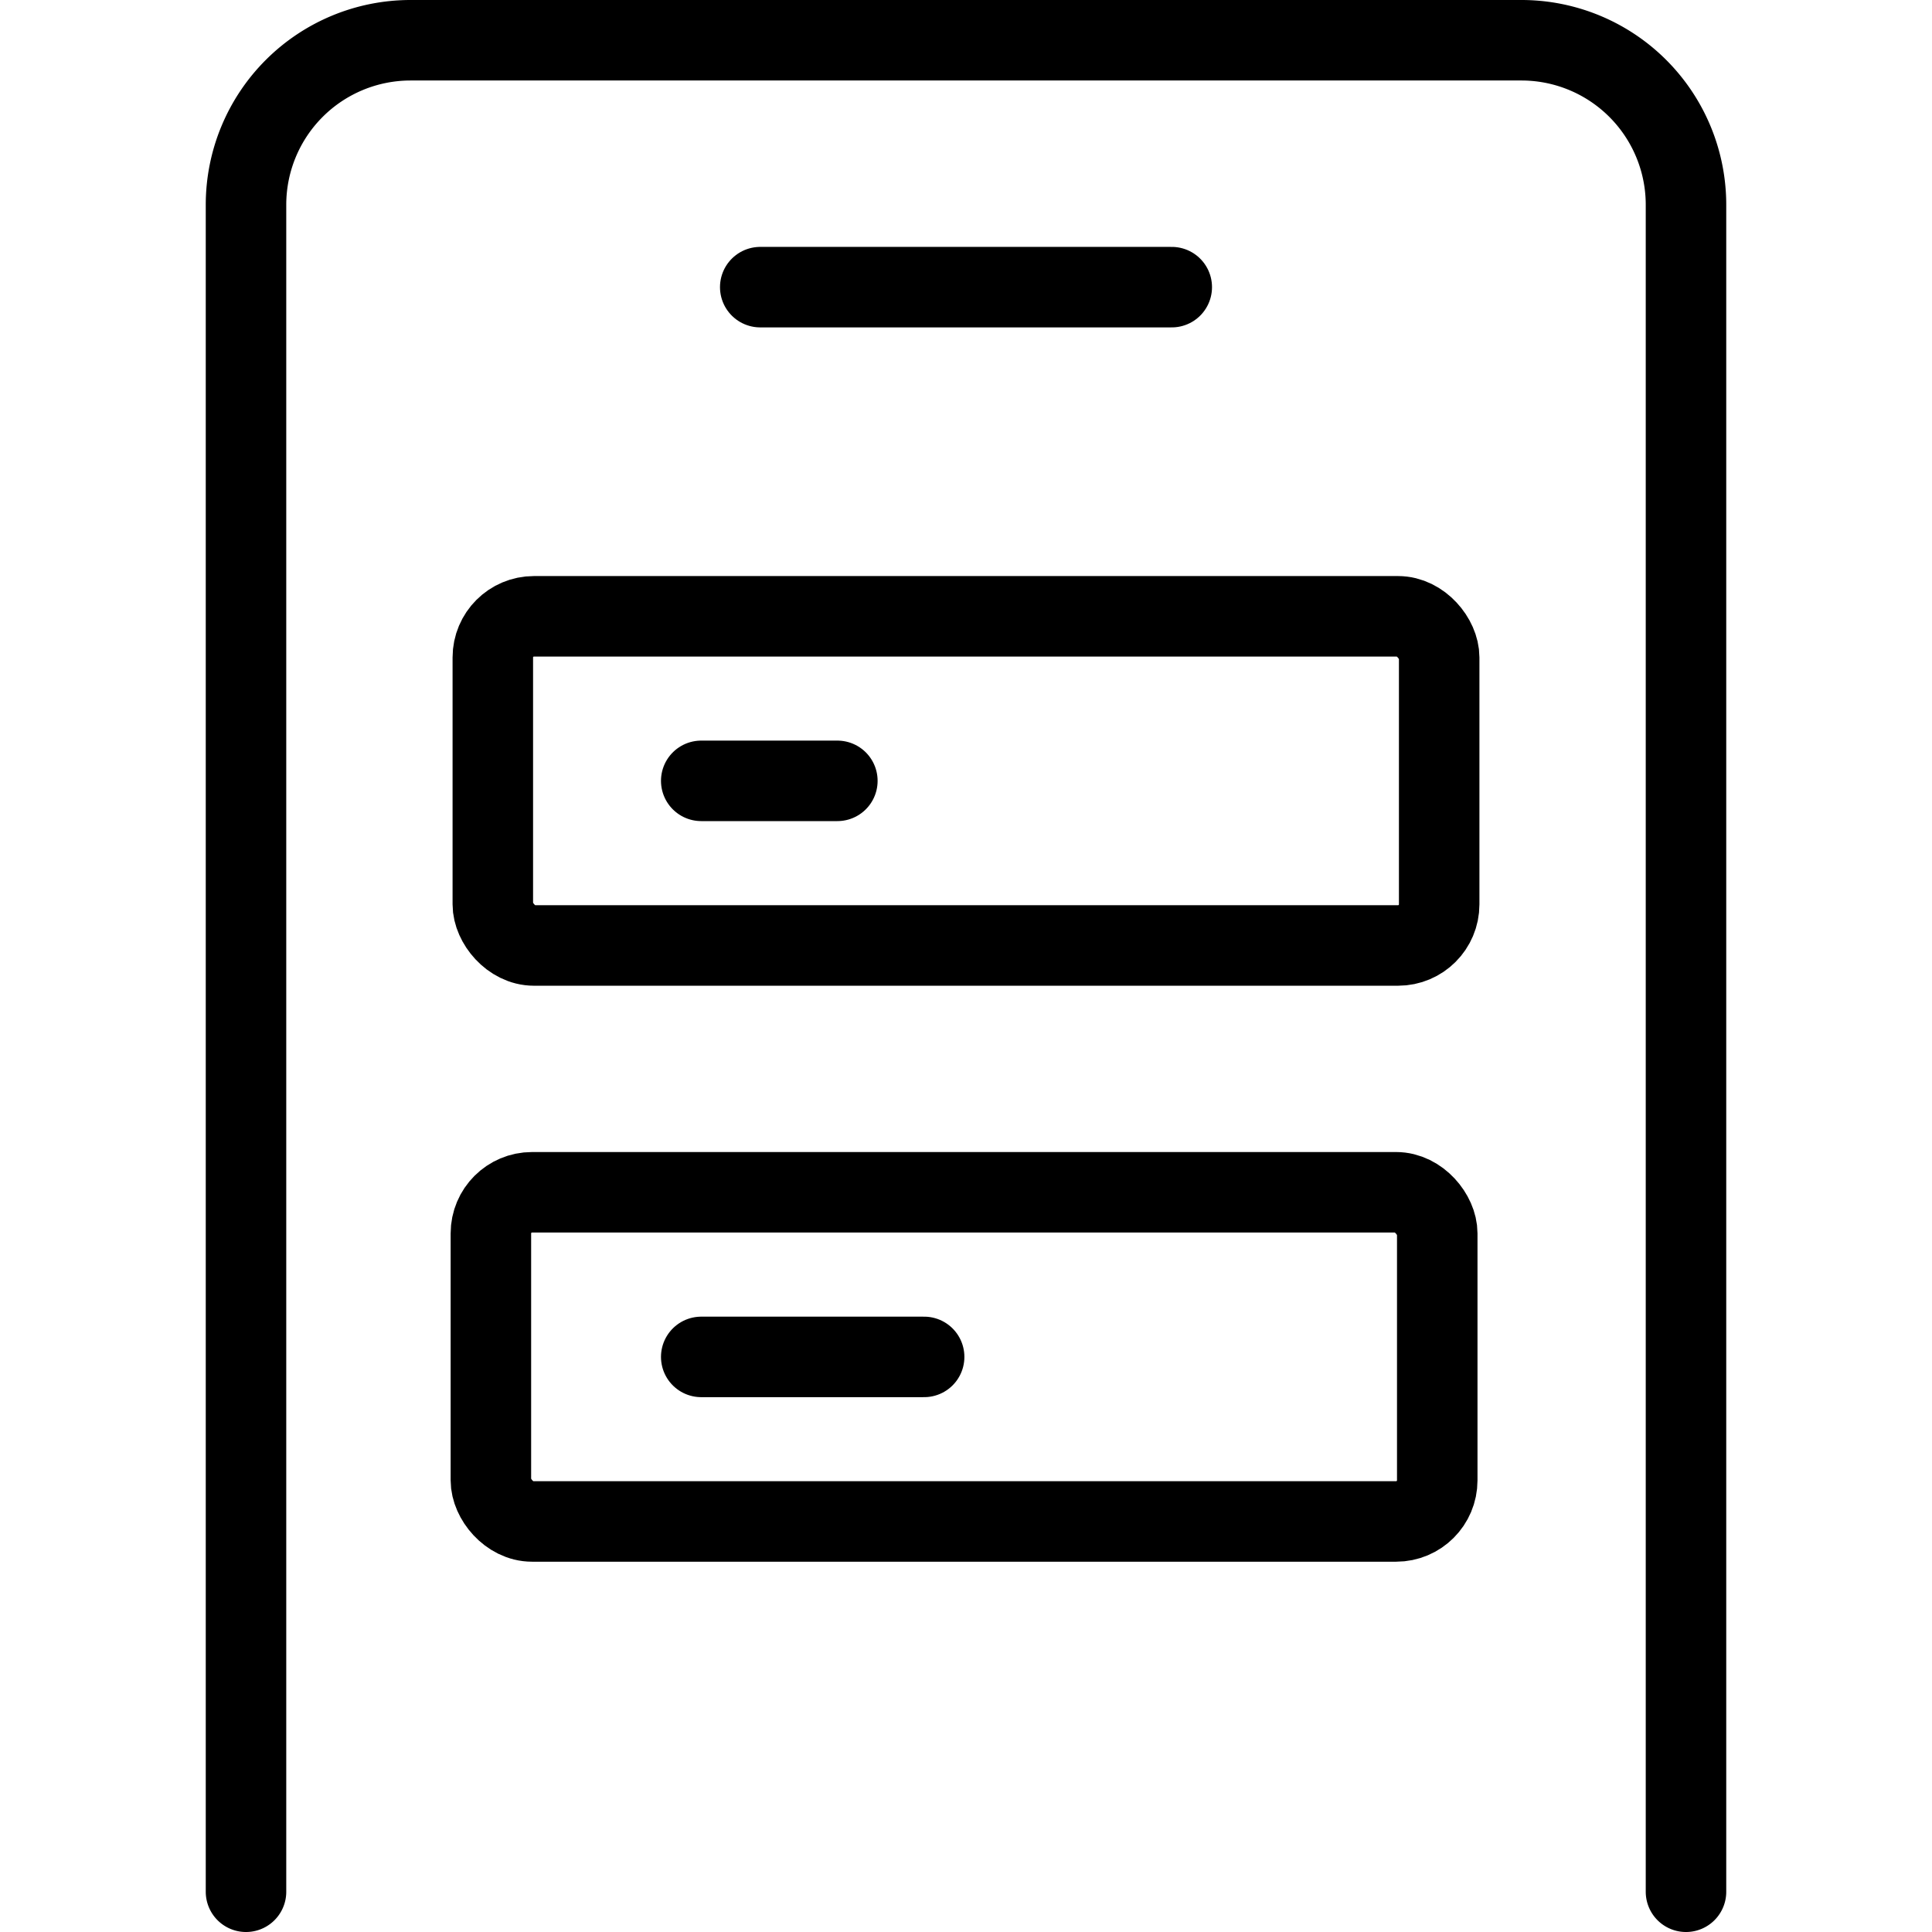
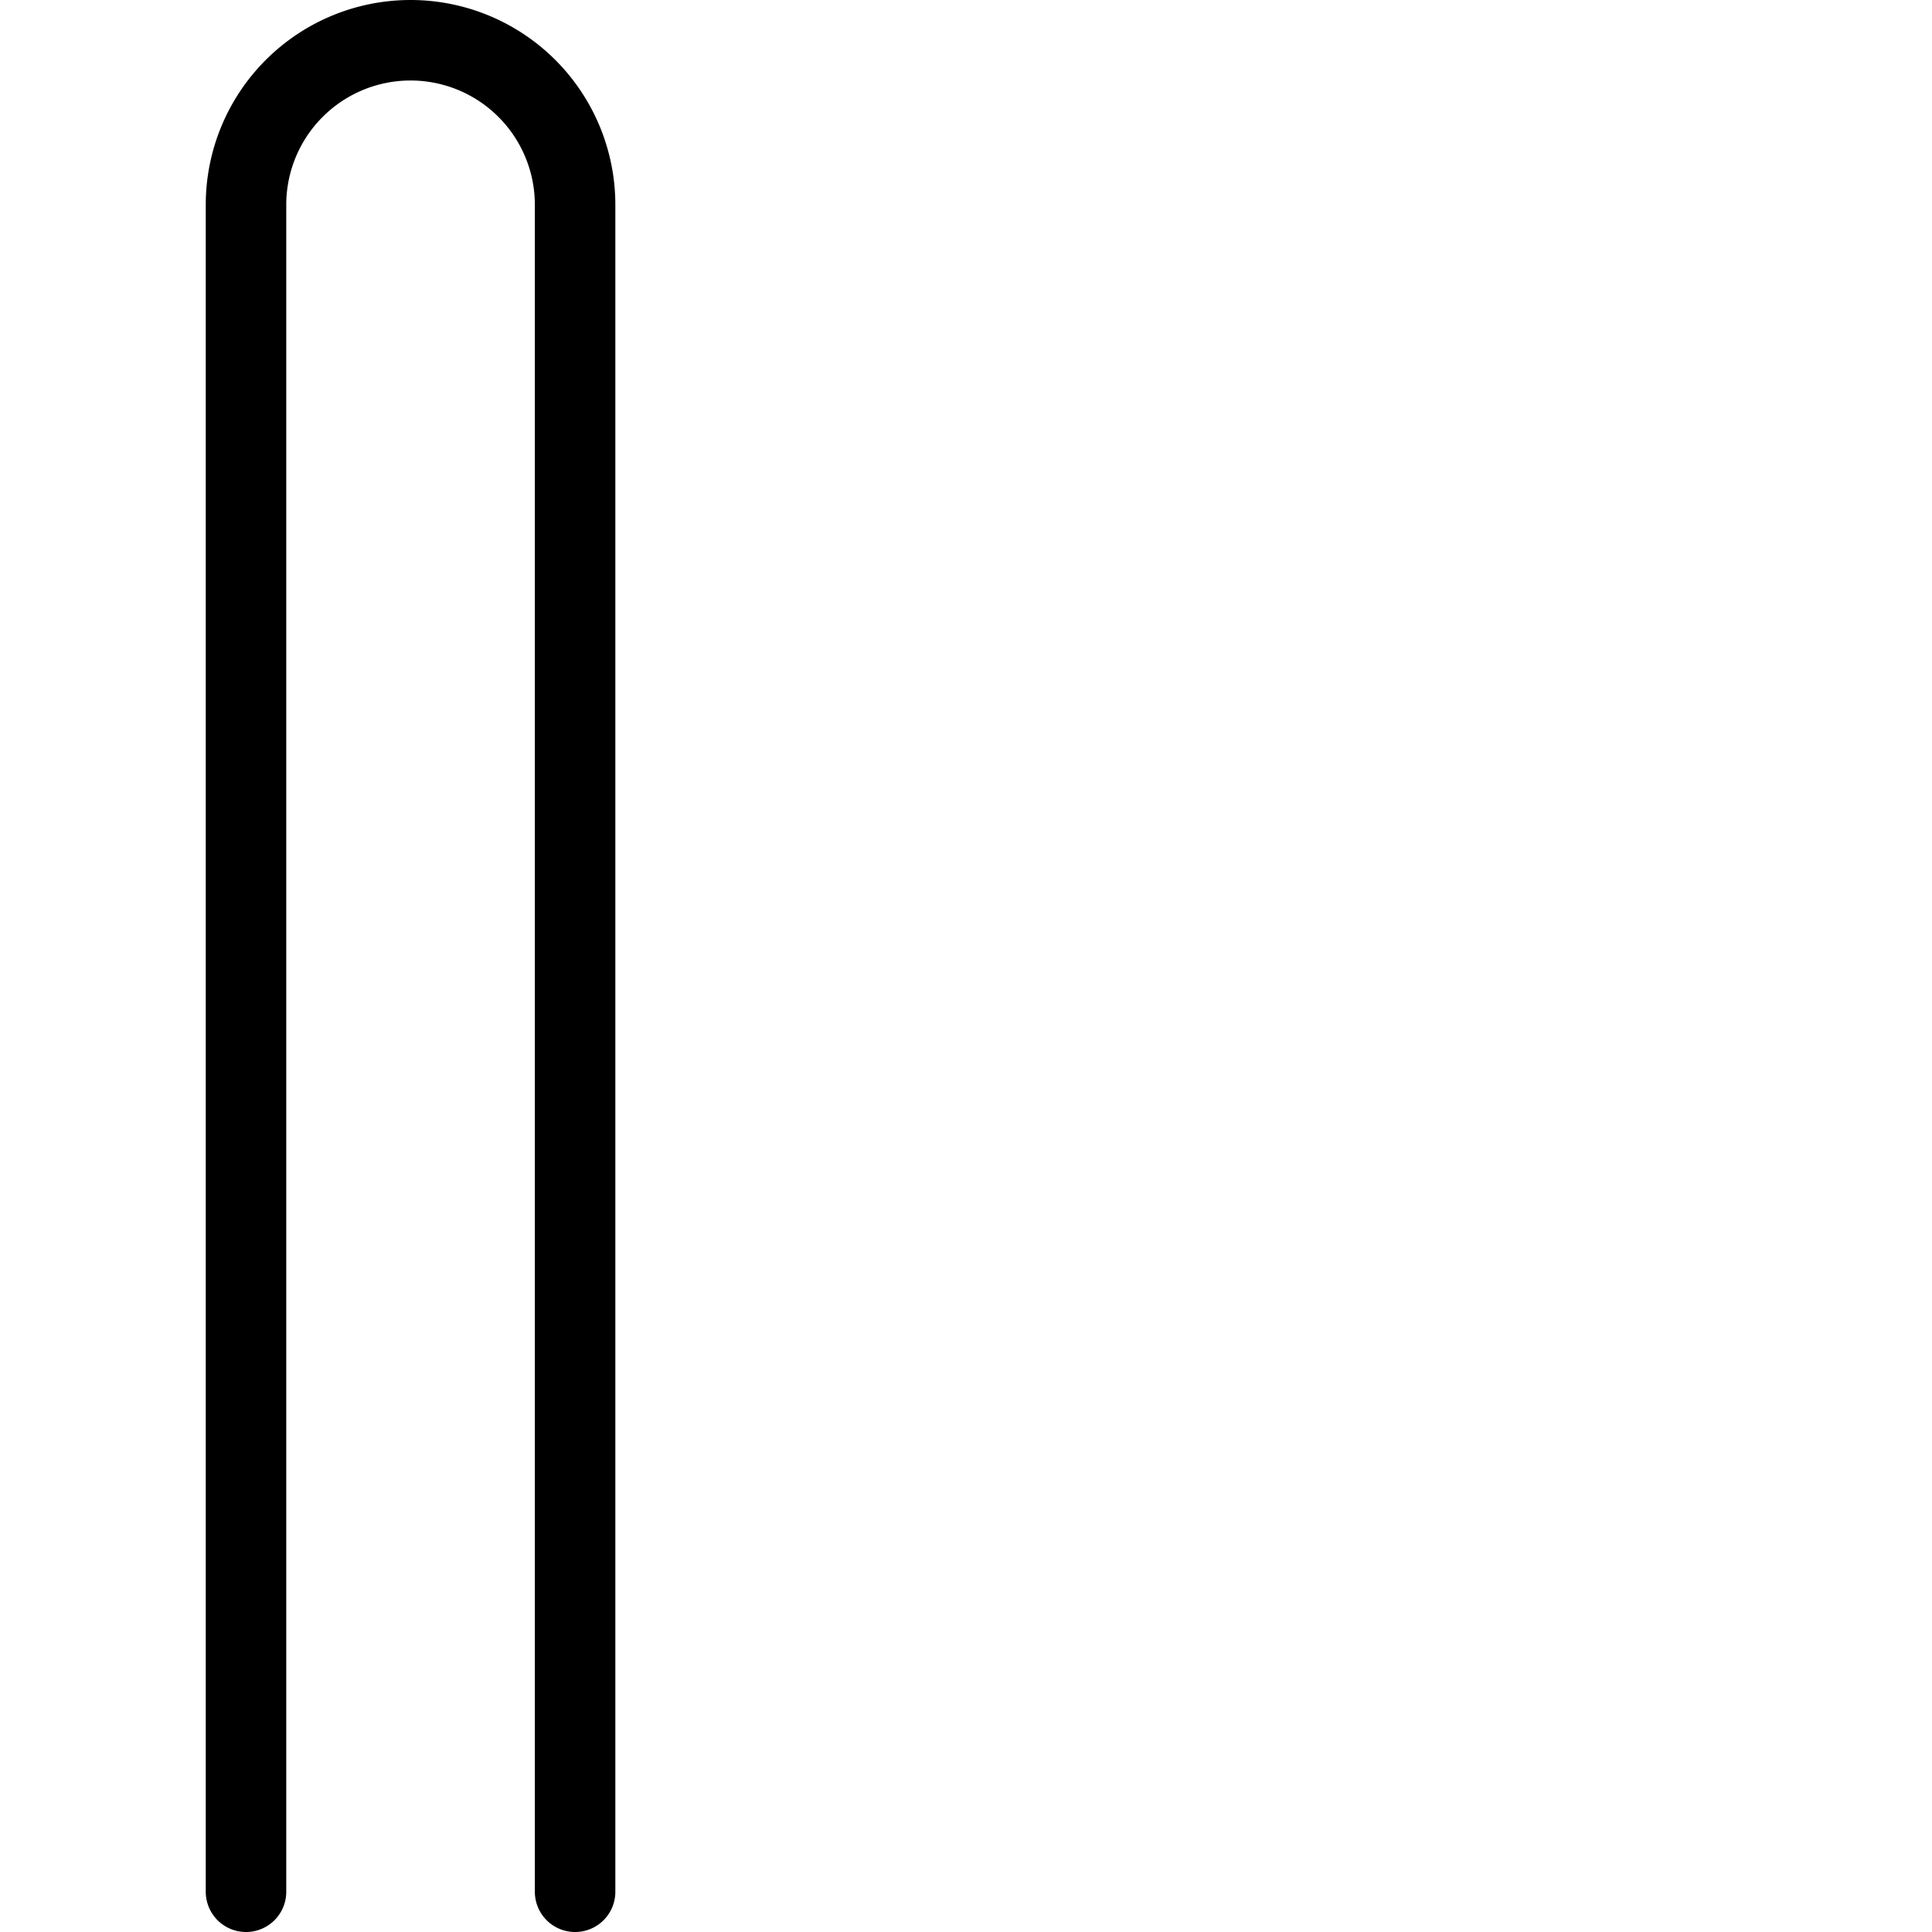
<svg xmlns="http://www.w3.org/2000/svg" viewBox="0 0 24 24">
  <g transform="matrix(1,0,0,1,0,0)">
    <defs>
      <style>.a{fill:none;stroke:#000000;stroke-linecap:round;stroke-linejoin:round;}</style>
    </defs>
    <title>alert-notification-bars-1</title>
-     <line class="a" x1="14.556" y1="3.567" x2="9.444" y2="3.567" />
-     <path class="a" d="M3.056,23.5V2.544A2.044,2.044,0,0,1,5.1.5H18.9a2.044,2.044,0,0,1,2.044,2.044V23.5" />
-     <rect class="a" x="6.122" y="7.656" width="11.756" height="4.089" rx="0.511" />
-     <rect class="a" x="6.098" y="14.811" width="11.756" height="4.089" rx="0.511" />
-     <line class="a" x1="8.711" y1="9.7" x2="10.402" y2="9.7" />
-     <line class="a" x1="8.711" y1="16.856" x2="11.48" y2="16.856" />
+     <path class="a" d="M3.056,23.5V2.544A2.044,2.044,0,0,1,5.1.5a2.044,2.044,0,0,1,2.044,2.044V23.5" />
  </g>
</svg>